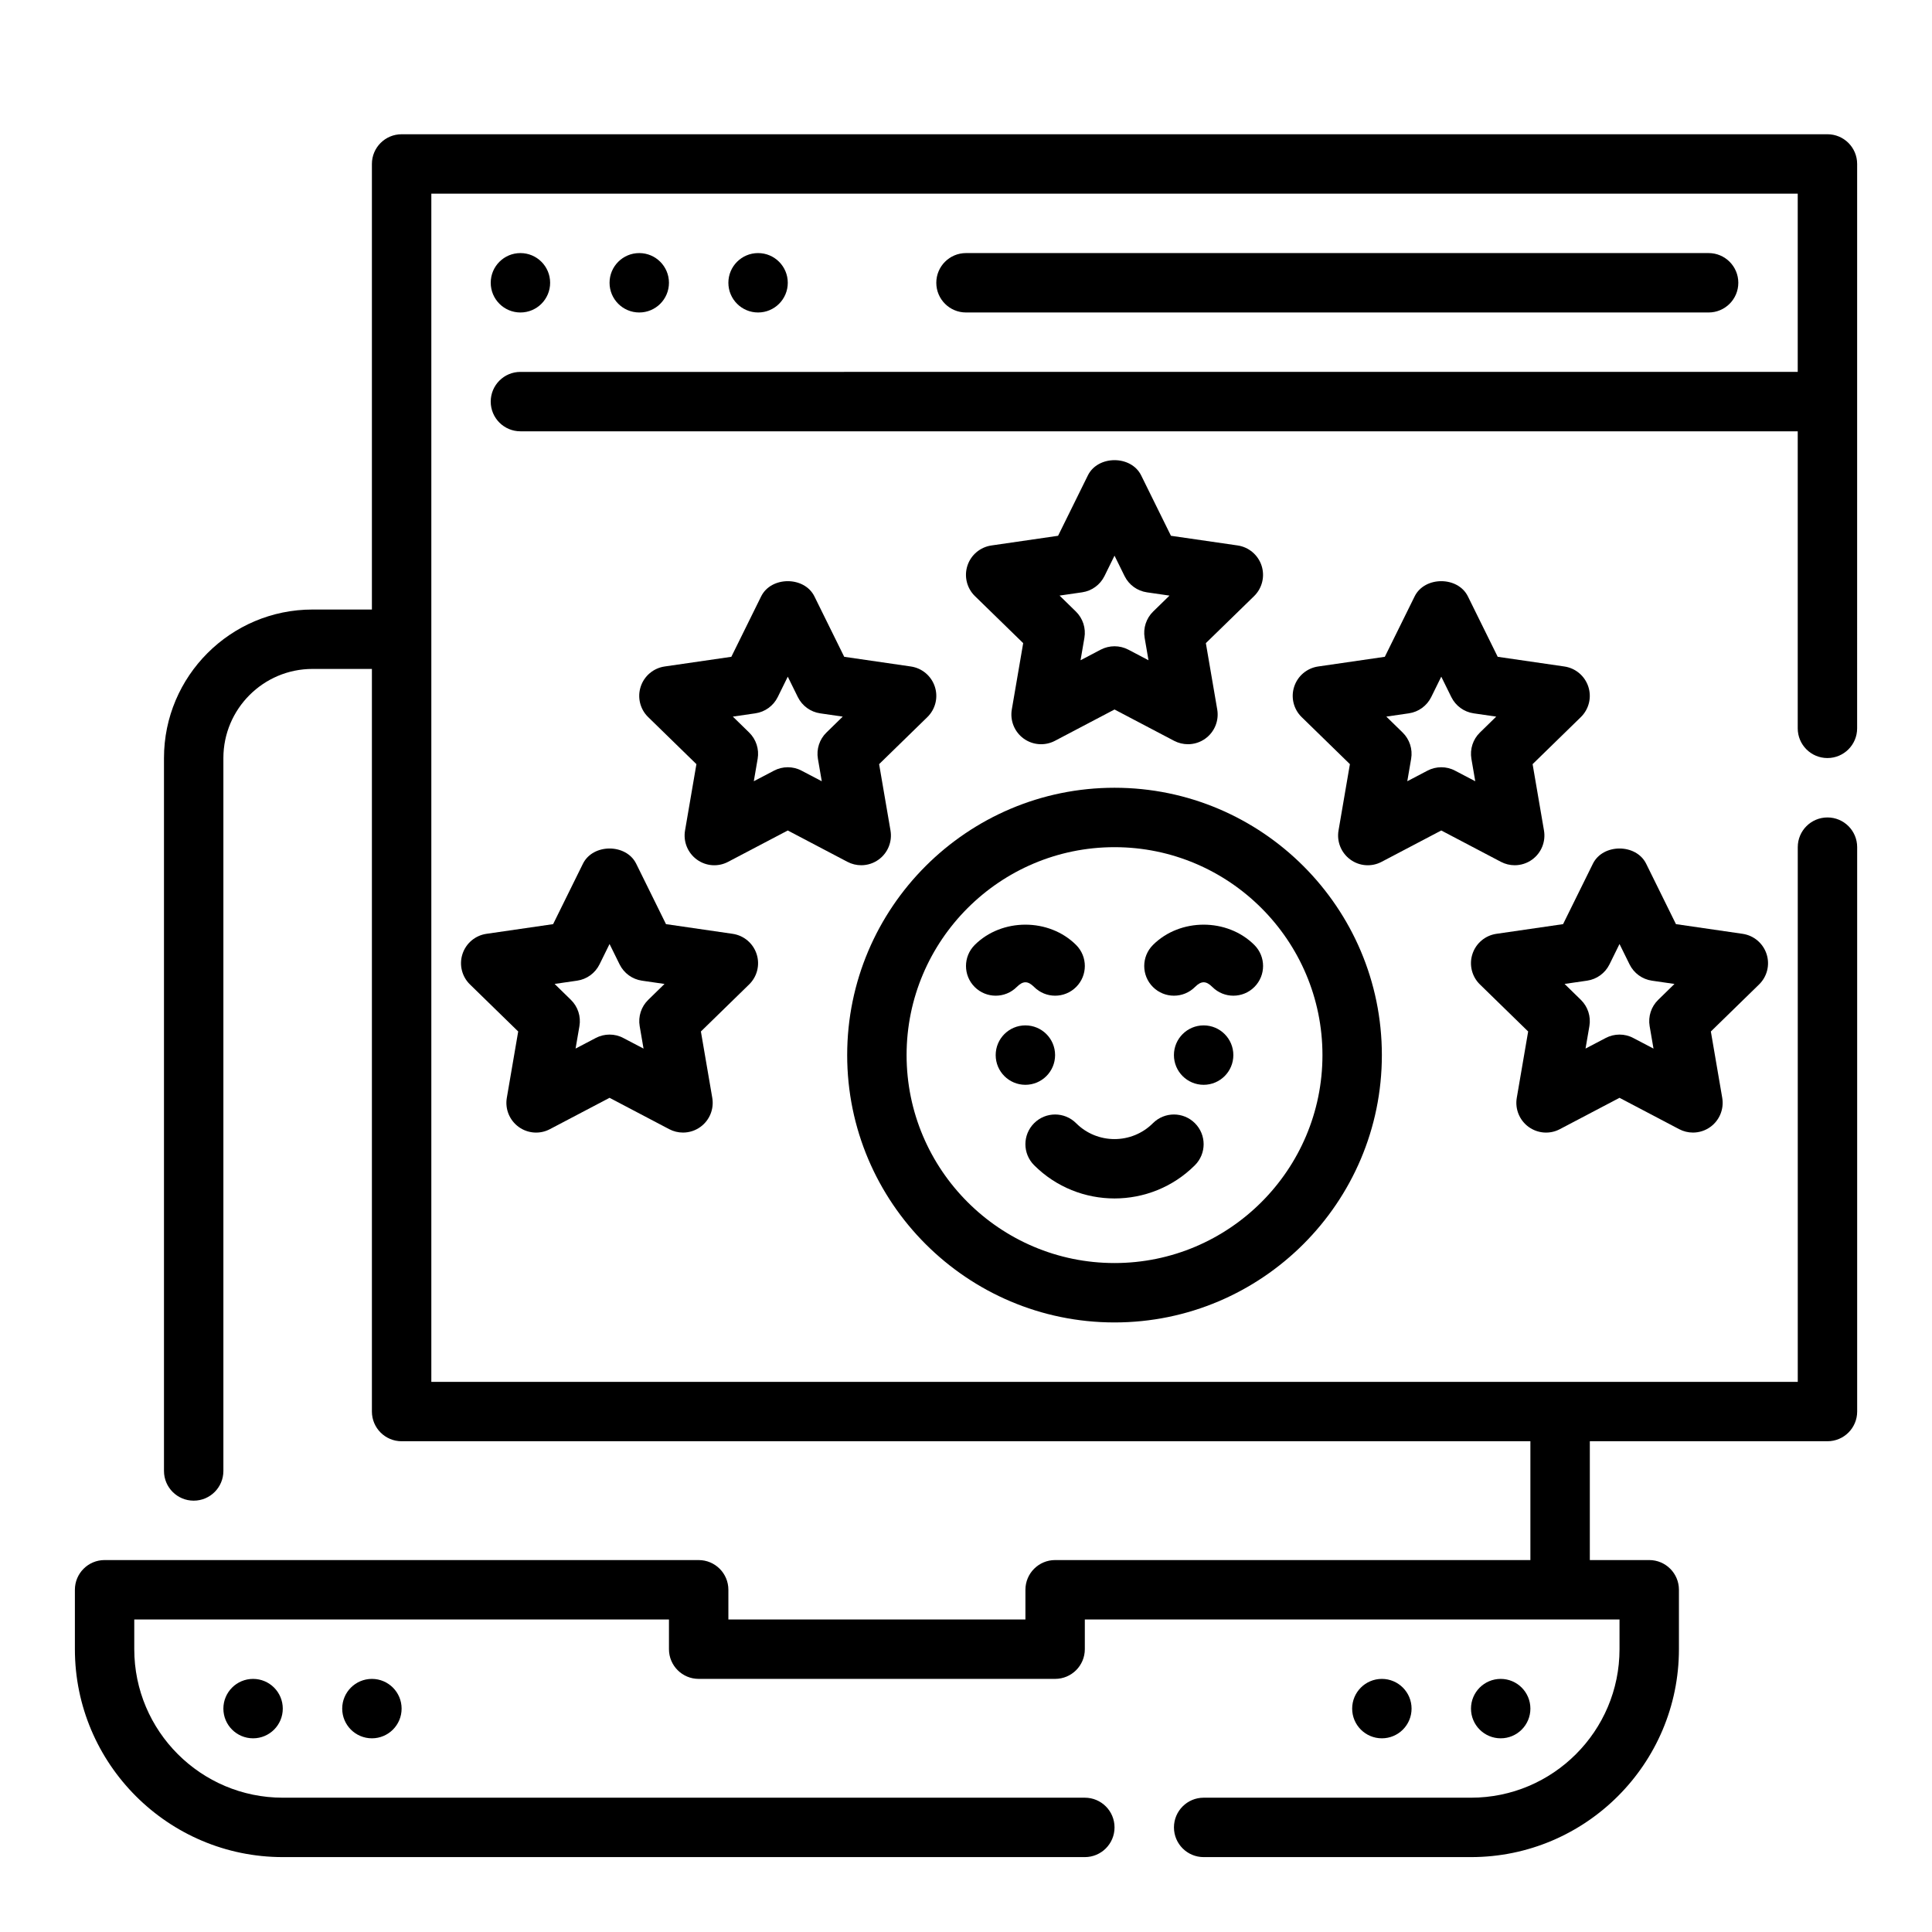
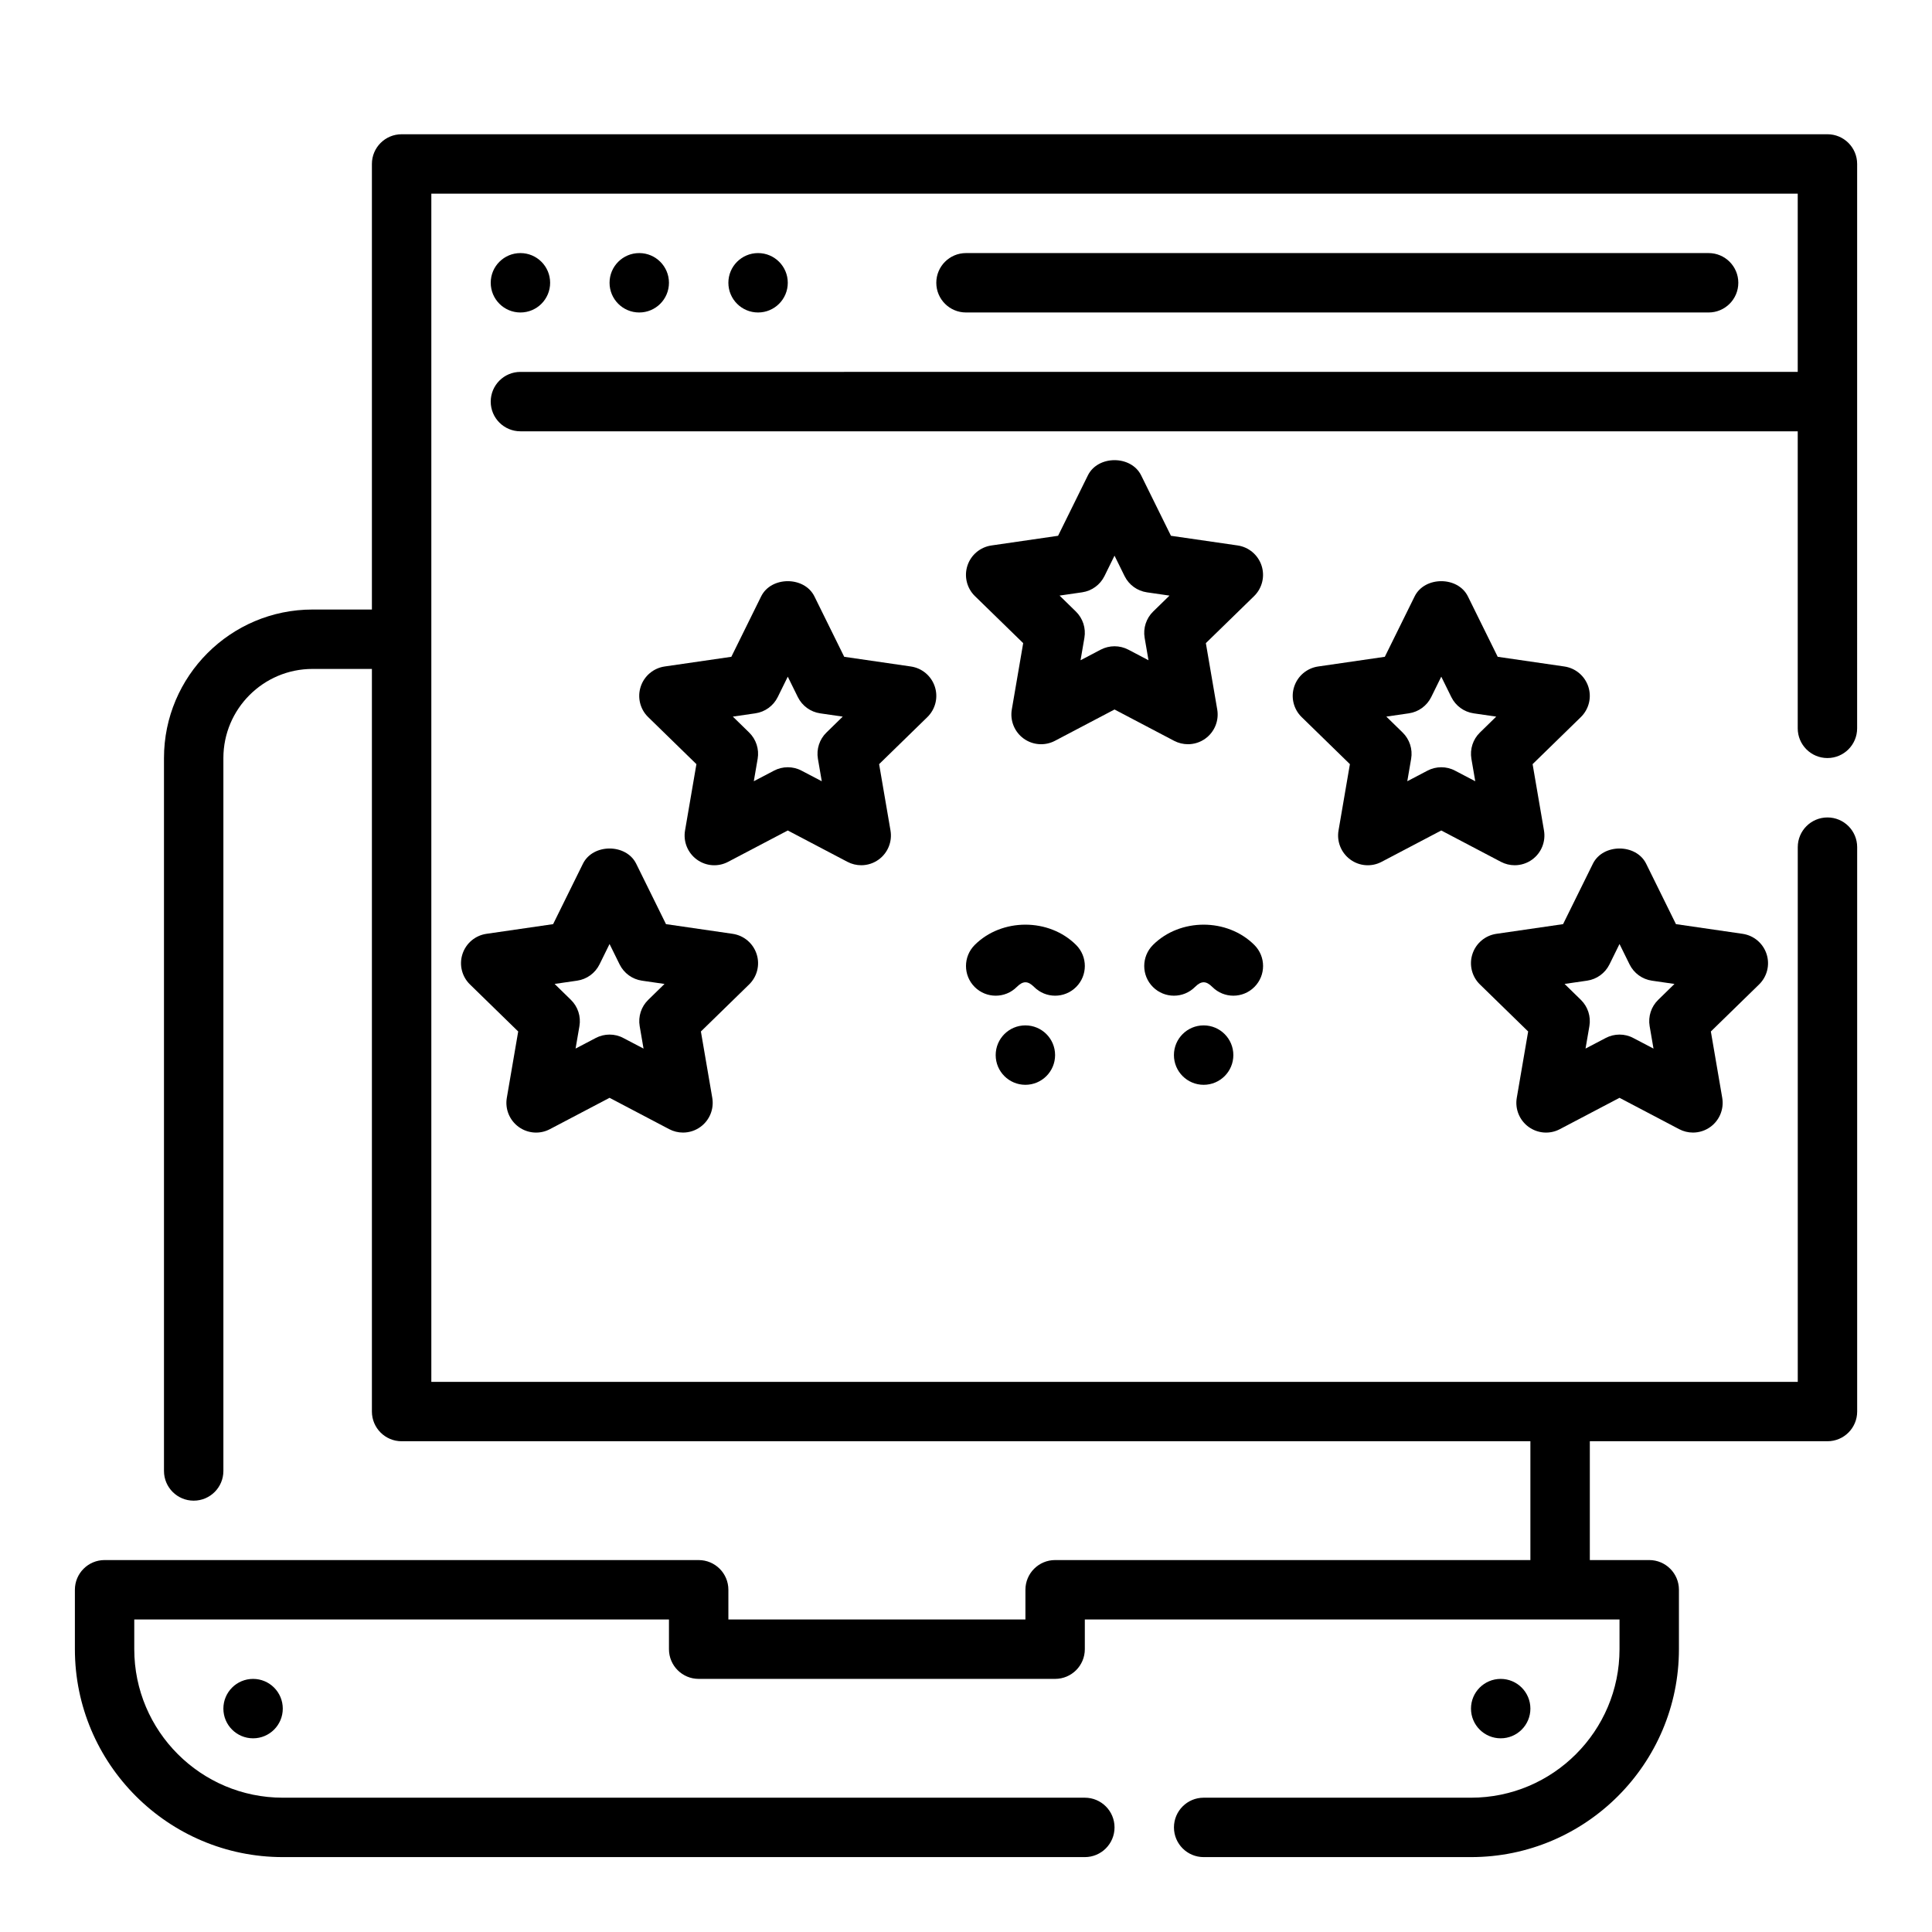
<svg xmlns="http://www.w3.org/2000/svg" fill="#000000" width="800px" height="800px" version="1.1" viewBox="144 144 512 512">
  <g>
    <path d="m628.29 179.58h-377.86c-4.344 0-7.871 3.519-7.871 7.871v118.08h-15.742c-21.703 0-39.359 17.656-39.359 39.359v188.93c0 4.352 3.527 7.871 7.871 7.871s7.871-3.519 7.871-7.871v-188.93c0-13.02 10.598-23.617 23.617-23.617h15.742v196.8c0 4.352 3.527 7.871 7.871 7.871h299.14v31.488h-125.95c-4.344 0-7.871 3.519-7.871 7.871v7.871l-78.719 0.004v-7.871c0-4.352-3.527-7.871-7.871-7.871l-157.44-0.004c-4.344 0-7.871 3.519-7.871 7.871v15.742c0 30.379 24.719 55.105 55.105 55.105h212.54c4.344 0 7.871-3.519 7.871-7.871 0-4.352-3.527-7.871-7.871-7.871h-212.55c-21.703 0-39.359-17.656-39.359-39.359v-7.871h141.7v7.871c0 4.352 3.527 7.871 7.871 7.871h94.465c4.344 0 7.871-3.519 7.871-7.871v-7.871h141.7v7.871c0 21.703-17.656 39.359-39.359 39.359h-70.848c-4.344 0-7.871 3.519-7.871 7.871 0 4.352 3.527 7.871 7.871 7.871h70.848c30.387 0 55.105-24.727 55.105-55.105v-15.742c0-4.352-3.527-7.871-7.871-7.871h-15.742v-31.488h62.977c4.344 0 7.871-3.519 7.871-7.871v-149.57c0-4.352-3.527-7.871-7.871-7.871s-7.871 3.519-7.871 7.871v141.7h-362.12v-314.88h362.11v47.23l-338.5 0.004c-4.344 0-7.871 3.519-7.871 7.871 0 4.352 3.527 7.871 7.871 7.871h338.5v78.719c0 4.352 3.527 7.871 7.871 7.871s7.871-3.519 7.871-7.871l0.004-149.57c0-4.352-3.527-7.871-7.871-7.871z" />
    <path d="m289.79 218.94c0 4.348-3.523 7.871-7.871 7.871-4.348 0-7.871-3.523-7.871-7.871s3.523-7.871 7.871-7.871c4.348 0 7.871 3.523 7.871 7.871" />
    <path d="m321.28 218.94c0 4.348-3.523 7.871-7.871 7.871s-7.871-3.523-7.871-7.871 3.523-7.871 7.871-7.871 7.871 3.523 7.871 7.871" />
    <path d="m352.77 218.94c0 4.348-3.523 7.871-7.871 7.871-4.348 0-7.871-3.523-7.871-7.871s3.523-7.871 7.871-7.871c4.348 0 7.871 3.523 7.871 7.871" />
    <path d="m596.8 226.81c4.344 0 7.871-3.519 7.871-7.871 0-4.352-3.527-7.871-7.871-7.871h-196.8c-4.344 0-7.871 3.519-7.871 7.871 0 4.352 3.527 7.871 7.871 7.871z" />
-     <path d="m439.36 494.46c39.062 0 70.848-31.781 70.848-70.848 0-39.07-31.789-70.848-70.848-70.848-39.062 0-70.848 31.781-70.848 70.848 0 39.07 31.785 70.848 70.848 70.848zm0-125.95c30.387 0 55.105 24.727 55.105 55.105 0 30.379-24.719 55.105-55.105 55.105s-55.105-24.727-55.105-55.105c0-30.379 24.719-55.105 55.105-55.105z" />
    <path d="m413.45 405.56c1.66-1.66 2.945-1.66 4.606 0 1.535 1.535 3.547 2.309 5.562 2.309s4.031-0.77 5.566-2.305c3.078-3.07 3.078-8.055 0-11.133-7.18-7.18-19.703-7.18-26.883 0-3.07 3.078-3.07 8.062 0 11.133 3.086 3.074 8.07 3.074 11.148-0.004z" />
    <path d="m460.68 405.56c1.66-1.66 2.945-1.66 4.606 0 1.535 1.535 3.551 2.309 5.566 2.309s4.031-0.77 5.566-2.305c3.078-3.07 3.078-8.055 0-11.133-7.18-7.18-19.703-7.18-26.883 0-3.07 3.078-3.07 8.062 0 11.133 3.082 3.074 8.066 3.074 11.145-0.004z" />
    <path d="m423.61 423.61c0 4.348-3.523 7.875-7.871 7.875-4.348 0-7.871-3.527-7.871-7.875 0-4.348 3.523-7.871 7.871-7.871 4.348 0 7.871 3.523 7.871 7.871" />
    <path d="m470.85 423.61c0 4.348-3.523 7.875-7.871 7.875-4.348 0-7.875-3.527-7.875-7.875 0-4.348 3.527-7.871 7.875-7.871 4.348 0 7.871 3.523 7.871 7.871" />
-     <path d="m418.05 441.66c-3.078 3.078-3.078 8.055 0 11.133 5.871 5.871 13.594 8.809 21.309 8.809s15.438-2.938 21.309-8.809c3.078-3.078 3.078-8.055 0-11.133-3.078-3.078-8.055-3.078-11.133 0-5.613 5.613-14.746 5.613-20.355 0-3.078-3.078-8.051-3.078-11.129 0z" />
    <path d="m478.33 293.9c-0.93-2.844-3.394-4.922-6.359-5.352l-17.656-2.559-7.894-16.004c-2.652-5.383-11.469-5.383-14.121 0l-7.898 16.004-17.664 2.566c-2.969 0.434-5.434 2.504-6.359 5.352-0.93 2.852-0.156 5.984 1.992 8.07l12.785 12.461-3.016 17.586c-0.504 2.953 0.707 5.934 3.133 7.699 2.426 1.762 5.637 1.992 8.289 0.605l15.797-8.305 15.801 8.305c1.148 0.598 2.41 0.898 3.66 0.898 1.637 0 3.258-0.504 4.629-1.504 2.426-1.762 3.637-4.746 3.133-7.699l-3.016-17.586 12.785-12.461c2.141-2.094 2.91-5.219 1.98-8.078zm-28.723 12.156c-1.852 1.801-2.699 4.418-2.266 6.965l1.023 5.953-5.344-2.809c-1.148-0.598-2.41-0.898-3.66-0.898s-2.512 0.301-3.66 0.898l-5.344 2.809 1.023-5.953c0.434-2.551-0.41-5.156-2.266-6.965l-4.32-4.219 5.977-0.867c2.566-0.371 4.777-1.984 5.926-4.305l2.66-5.41 2.668 5.414c1.148 2.32 3.363 3.938 5.926 4.305l5.977 0.867z" />
    <path d="m541.75 372.39c1.148 0.605 2.41 0.906 3.66 0.906 1.629 0 3.258-0.504 4.629-1.504 2.426-1.762 3.637-4.746 3.133-7.699l-3.016-17.586 12.777-12.461c2.148-2.094 2.922-5.219 1.992-8.062-0.93-2.852-3.394-4.93-6.359-5.359l-17.66-2.566-7.894-16.004c-2.652-5.383-11.469-5.383-14.121 0l-7.898 16.004-17.664 2.566c-2.969 0.434-5.434 2.504-6.359 5.359-0.93 2.844-0.156 5.977 1.992 8.062l12.777 12.461-3.016 17.586c-0.504 2.953 0.707 5.934 3.133 7.699 2.426 1.777 5.644 2 8.289 0.598l15.805-8.305zm-24.805-21.355 1.023-5.953c0.434-2.551-0.41-5.156-2.266-6.965l-4.312-4.211 5.969-0.867c2.566-0.371 4.777-1.984 5.926-4.305l2.664-5.41 2.668 5.414c1.148 2.32 3.363 3.938 5.926 4.305l5.969 0.867-4.312 4.211c-1.859 1.801-2.699 4.418-2.266 6.965l1.023 5.953-5.344-2.801c-1.145-0.613-2.402-0.91-3.664-0.91-1.258 0-2.519 0.301-3.66 0.906z" />
    <path d="m612.16 396.83c-0.93-2.852-3.394-4.93-6.359-5.359l-17.656-2.566-7.894-16.004c-2.652-5.383-11.469-5.383-14.121 0l-7.898 16.004-17.664 2.566c-2.969 0.434-5.434 2.504-6.359 5.359-0.93 2.844-0.156 5.977 1.992 8.062l12.777 12.461-3.016 17.586c-0.504 2.953 0.707 5.934 3.133 7.699 2.441 1.77 5.644 2 8.289 0.598l15.805-8.305 15.801 8.305c1.148 0.605 2.41 0.906 3.66 0.906 1.629 0 3.258-0.504 4.629-1.504 2.426-1.762 3.637-4.746 3.133-7.699l-3.016-17.586 12.777-12.461c2.148-2.094 2.918-5.219 1.988-8.062zm-28.723 12.141c-1.859 1.801-2.699 4.418-2.266 6.965l1.023 5.953-5.344-2.801c-1.145-0.617-2.406-0.914-3.664-0.914-1.258 0-2.519 0.301-3.66 0.906l-5.344 2.801 1.023-5.953c0.434-2.551-0.41-5.156-2.266-6.965l-4.312-4.211 5.969-0.867c2.566-0.371 4.777-1.984 5.926-4.305l2.664-5.41 2.668 5.414c1.148 2.32 3.363 3.938 5.926 4.305l5.969 0.867z" />
    <path d="m368.57 372.39c1.148 0.605 2.41 0.906 3.66 0.906 1.629 0 3.258-0.504 4.629-1.504 2.426-1.762 3.637-4.746 3.133-7.699l-3.016-17.586 12.777-12.461c2.148-2.094 2.922-5.219 1.992-8.062-0.93-2.852-3.394-4.93-6.359-5.359l-17.66-2.566-7.894-16.004c-2.652-5.383-11.469-5.383-14.121 0l-7.898 16.004-17.664 2.566c-2.969 0.434-5.434 2.504-6.359 5.359-0.93 2.844-0.156 5.977 1.992 8.062l12.777 12.461-3.016 17.586c-0.504 2.953 0.707 5.934 3.133 7.699 2.434 1.777 5.637 2 8.289 0.598l15.805-8.305zm-24.805-21.355 1.023-5.953c0.434-2.551-0.41-5.156-2.266-6.965l-4.312-4.211 5.969-0.867c2.566-0.371 4.777-1.984 5.926-4.305l2.664-5.41 2.668 5.414c1.148 2.32 3.363 3.938 5.926 4.305l5.969 0.867-4.312 4.211c-1.859 1.801-2.699 4.418-2.266 6.965l1.023 5.953-5.344-2.801c-1.145-0.613-2.402-0.91-3.664-0.91-1.258 0-2.519 0.301-3.66 0.906z" />
    <path d="m344.51 396.83c-0.93-2.852-3.394-4.93-6.359-5.359l-17.656-2.566-7.894-16.004c-2.652-5.383-11.469-5.383-14.121 0l-7.898 16.004-17.664 2.566c-2.969 0.434-5.434 2.504-6.359 5.359-0.93 2.844-0.156 5.977 1.992 8.062l12.777 12.461-3.016 17.586c-0.504 2.953 0.707 5.934 3.133 7.699 2.434 1.77 5.644 2 8.289 0.598l15.805-8.305 15.801 8.305c1.148 0.605 2.41 0.906 3.66 0.906 1.629 0 3.258-0.504 4.629-1.504 2.426-1.762 3.637-4.746 3.133-7.699l-3.016-17.586 12.777-12.461c2.148-2.094 2.918-5.219 1.988-8.062zm-28.723 12.141c-1.859 1.801-2.699 4.418-2.266 6.965l1.023 5.953-5.344-2.801c-1.145-0.617-2.406-0.914-3.664-0.914-1.258 0-2.519 0.301-3.66 0.906l-5.344 2.801 1.023-5.953c0.434-2.551-0.41-5.156-2.266-6.965l-4.312-4.211 5.969-0.867c2.566-0.371 4.777-1.984 5.926-4.305l2.664-5.41 2.668 5.414c1.148 2.32 3.363 3.938 5.926 4.305l5.969 0.867z" />
    <path d="m218.94 596.8c0 4.348-3.523 7.871-7.871 7.871-4.348 0-7.871-3.523-7.871-7.871 0-4.348 3.523-7.875 7.871-7.875 4.348 0 7.871 3.527 7.871 7.875" />
-     <path d="m250.43 596.8c0 4.348-3.523 7.871-7.871 7.871s-7.871-3.523-7.871-7.871c0-4.348 3.523-7.875 7.871-7.875s7.871 3.527 7.871 7.875" />
-     <path d="m518.08 596.8c0 4.348-3.523 7.871-7.871 7.871-4.348 0-7.871-3.523-7.871-7.871 0-4.348 3.523-7.875 7.871-7.875 4.348 0 7.871 3.527 7.871 7.875" />
    <path d="m549.57 596.8c0 4.348-3.523 7.871-7.871 7.871-4.348 0-7.871-3.523-7.871-7.871 0-4.348 3.523-7.875 7.871-7.875 4.348 0 7.871 3.527 7.871 7.875" />
  </g>
</svg>